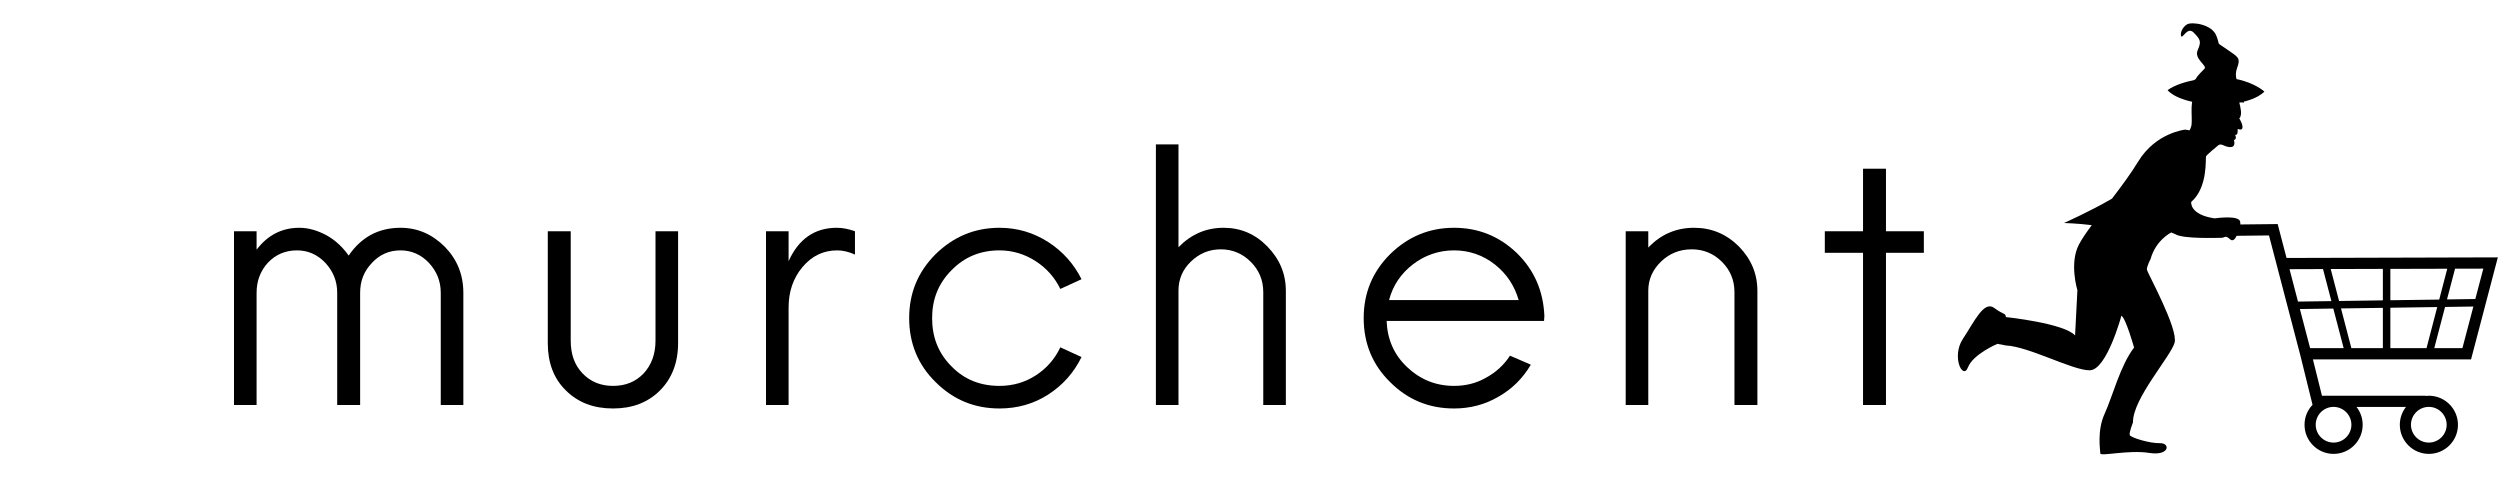
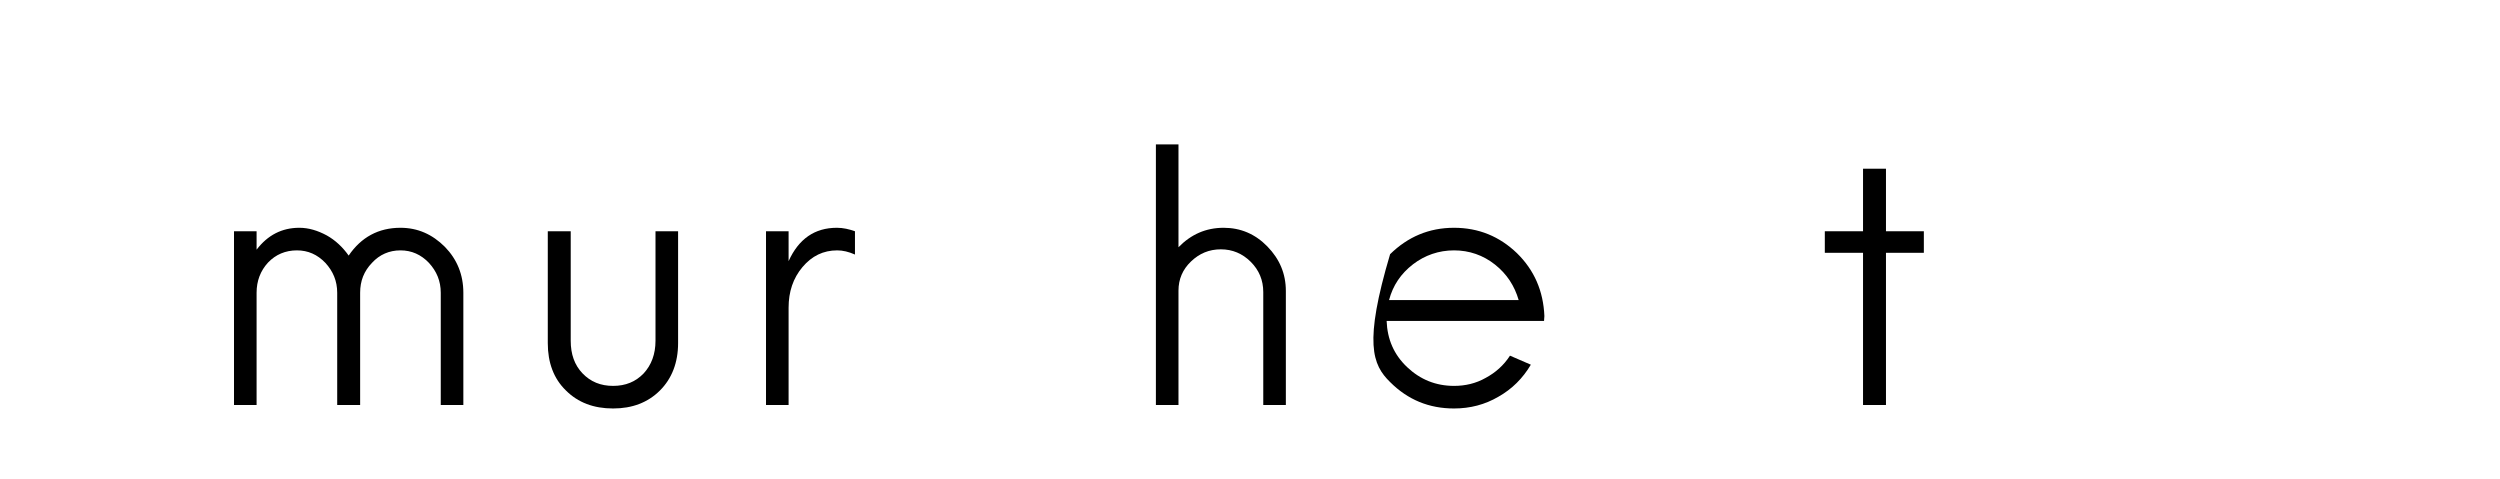
<svg xmlns="http://www.w3.org/2000/svg" width="4280" zoomAndPan="magnify" viewBox="0 0 3210 615" height="820" preserveAspectRatio="xMidYMid meet" version="1.0">
  <defs>
    <g />
    <clipPath id="91dd288039">
-       <path d="M 2513 104 L 3207.395 104 L 3207.395 584 L 2513 584 Z M 2513 104 " clip-rule="nonzero" />
-     </clipPath>
+       </clipPath>
    <clipPath id="b5ce878227">
-       <path d="M 2783.223 29 L 2907.512 29 L 2907.512 134 L 2783.223 134 Z M 2783.223 29 " clip-rule="nonzero" />
-     </clipPath>
+       </clipPath>
  </defs>
  <g clip-path="url(#91dd288039)">
    <path fill="#000000" d="M 3207.227 330.453 L 2935.91 331.219 L 2924.523 287.691 L 2876.633 288.219 C 2876.582 287.258 2876.535 286.25 2876.441 285.094 C 2875.863 275.535 2843.629 280.387 2843.629 280.387 C 2811.012 275.68 2813.512 259.293 2813.512 259.293 C 2835.559 240.219 2831.523 202.215 2832.582 200.531 C 2833.637 198.852 2845.262 188.762 2848.387 186.457 C 2851.508 184.102 2855.449 187.031 2857.562 187.703 C 2873.027 192.844 2868.32 179.875 2868.32 179.875 C 2872.836 178.48 2869.906 173.195 2869.906 173.195 C 2874.566 173.77 2872.742 165.652 2873.223 165.652 C 2873.703 165.652 2876.969 166.949 2878.219 165.941 C 2882.109 162.77 2875.094 151.766 2875.094 151.766 C 2875.094 151.766 2876.68 151.91 2877.402 146.723 C 2878.074 141.531 2875.094 130.914 2875.094 130.914 L 2881.195 131.828 C 2881.195 131.828 2879.801 105.207 2844.781 104.297 C 2809.766 103.383 2814.137 141.34 2814.137 149.891 C 2814.137 158.492 2814.711 161.328 2811.348 167.383 L 2805.922 166.422 C 2805.922 166.422 2768.066 170.121 2745.344 207.547 C 2736.121 222.777 2723.922 239.211 2711.816 255.02 C 2685.297 270.633 2650.184 286.344 2650.184 286.344 C 2650.184 286.344 2667.188 286.777 2685.828 289.082 C 2678.719 298.691 2672.809 307.293 2669.254 314.164 C 2656.766 338.188 2667.379 372.637 2667.379 372.637 L 2664.402 430.723 C 2650.328 414.965 2575.629 407.133 2575.629 407.133 C 2574.715 401.367 2573.707 405.066 2560.496 395.363 C 2547.336 385.656 2535.18 412.707 2520.289 435.242 C 2505.398 457.773 2520.289 488.668 2526.871 471.66 C 2533.453 454.652 2564.676 441.488 2564.676 441.488 L 2575.438 443.555 C 2605.27 444.945 2661.426 475.793 2683.281 475.457 C 2705.137 475.121 2723.871 405.402 2723.871 405.402 C 2729.445 408.238 2740.156 446.242 2740.156 446.242 C 2722.48 469.113 2712.391 509.375 2702.352 531.238 C 2692.312 553.098 2696.781 577.988 2696.781 582.168 C 2696.781 586.348 2733.191 577.363 2759.566 581.543 C 2785.938 585.723 2786.945 568.715 2773.449 569.051 C 2759.902 569.387 2735.641 561.746 2734.586 558.625 C 2733.527 555.5 2738.766 542.336 2738.766 542.336 C 2738.09 512.164 2787.332 457.68 2792.184 439.996 C 2797.035 422.316 2757.355 350.438 2756.684 346.5 C 2756.012 342.559 2761.344 332.613 2761.344 332.613 C 2768.066 308.062 2787.906 298.5 2787.906 298.5 L 2793.336 300.805 C 2803.184 307.051 2848.816 305.324 2852.66 305.324 C 2856.504 305.324 2857.176 301.383 2863.422 307.246 C 2866.977 310.559 2869.906 306.766 2871.828 302.777 L 2913.379 302.297 L 2953.59 456.094 L 2969.297 519.754 C 2962.906 526.434 2959.016 535.516 2959.016 545.461 C 2959.016 566.023 2975.734 582.793 2996.34 582.793 C 3016.902 582.793 3033.668 566.07 3033.668 545.461 C 3033.668 536.812 3030.738 528.883 3025.789 522.543 L 3089.246 522.543 C 3084.297 528.883 3081.367 536.812 3081.367 545.461 C 3081.367 566.023 3098.086 582.793 3118.691 582.793 C 3139.301 582.793 3156.02 566.07 3156.02 545.461 C 3156.02 524.895 3139.301 508.129 3118.691 508.129 C 3117.25 508.129 3115.859 508.223 3114.465 508.367 L 3114.465 508.129 L 2981.402 508.129 L 2969.777 461.426 L 3172.832 461.426 Z M 3178.309 383.926 L 3141.941 384.457 L 3152.27 345.008 L 3188.586 344.914 Z M 3005.852 396.035 L 3059.605 395.266 L 3059.605 447.012 L 3019.16 447.012 Z M 3009.262 447.012 L 2966.176 447.012 L 2953.059 396.805 L 2995.957 396.18 Z M 3003.355 386.473 L 2992.641 345.441 L 3059.605 345.25 L 3059.605 385.656 Z M 3069.215 395.121 L 3129.406 394.258 L 3115.668 447.012 L 3069.215 447.012 Z M 3069.215 385.512 L 3069.215 345.25 L 3142.281 345.059 L 3131.953 384.648 Z M 2982.746 345.488 L 2993.508 386.617 L 2950.609 387.242 L 2939.754 345.633 Z M 3019.207 545.363 C 3019.207 558 3008.926 568.281 2996.293 568.281 C 2983.66 568.281 2973.379 558 2973.379 545.363 C 2973.379 532.727 2983.66 522.445 2996.293 522.445 C 3008.926 522.492 3019.207 532.777 3019.207 545.363 Z M 3141.512 545.363 C 3141.512 558 3131.23 568.281 3118.598 568.281 C 3105.965 568.281 3095.684 558 3095.684 545.363 C 3095.684 532.727 3105.965 522.445 3118.598 522.445 C 3131.23 522.445 3141.512 532.777 3141.512 545.363 Z M 3125.609 447.012 L 3139.445 394.113 L 3175.809 393.586 L 3161.734 447.012 Z M 3125.609 447.012 " fill-opacity="1" fill-rule="nonzero" />
  </g>
  <g clip-path="url(#b5ce878227)">
-     <path fill="#000000" d="M 2819.473 101.258 C 2821.207 97.094 2828.934 90.086 2830.562 88.293 C 2834.426 84.078 2816.738 75.75 2821.863 64.34 C 2826.988 52.93 2824.938 50.477 2816.867 42.02 C 2808.801 33.559 2802.57 49.633 2800.758 46.711 C 2798.941 43.785 2801.492 35.168 2808.246 31.238 C 2814.16 27.812 2839.789 30.871 2845.676 45.602 C 2851.562 60.332 2844.074 52.559 2858.949 63.047 C 2873.828 73.535 2877.402 73.852 2872.328 87.688 C 2871.508 89.906 2871.031 92.199 2870.906 94.562 C 2870.781 96.926 2871.012 99.254 2871.594 101.551 C 2895.406 106.32 2907.469 117.57 2907.469 117.57 C 2907.469 117.57 2891.938 136.387 2838.973 133.699 C 2794.867 131.461 2783.25 115.832 2783.25 115.832 C 2783.25 115.832 2792.32 107.715 2817.395 102.812 C 2818.035 102.227 2818.727 101.707 2819.473 101.258 Z M 2819.473 101.258 " fill-opacity="1" fill-rule="nonzero" />
-   </g>
+     </g>
  <g fill="#000000" fill-opacity="1">
    <g transform="translate(258.963, 520.023)">
      <g>
        <path d="M 255.215 -227.551 C 227.105 -227.551 204.797 -215.504 188.734 -191.855 C 181.148 -202.562 171.777 -211.488 160.625 -217.734 C 149.023 -223.98 137.422 -227.551 125.375 -227.551 C 103.066 -227.551 84.773 -218.18 70.496 -199.441 L 70.496 -223.09 L 41.496 -223.09 L 41.496 0 L 70.496 0 L 70.496 -144.113 C 70.496 -159.285 75.402 -172.223 85.219 -182.934 C 95.035 -193.195 107.527 -198.547 122.254 -198.547 C 136.531 -198.547 148.578 -193.195 158.84 -182.488 C 168.656 -171.777 174.008 -159.285 174.008 -144.113 L 174.008 0 L 203.457 0 L 203.457 -144.113 C 203.457 -159.285 208.363 -171.777 218.625 -182.488 C 228.441 -193.195 240.938 -198.547 255.215 -198.547 C 269.492 -198.547 281.539 -193.195 291.801 -182.488 C 301.617 -171.777 306.969 -159.285 306.969 -144.113 L 306.969 0 L 335.973 0 L 335.973 -144.113 C 335.973 -167.316 327.941 -186.949 312.324 -203.012 C 296.262 -219.074 277.523 -227.551 255.215 -227.551 Z M 255.215 -227.551 " />
      </g>
    </g>
  </g>
  <g fill="#000000" fill-opacity="1">
    <g transform="translate(669.892, 520.023)">
      <g>
        <path d="M 117.344 4.461 C 141.883 4.461 161.961 -3.125 177.578 -18.738 C 192.75 -33.91 200.781 -54.434 200.781 -79.418 L 200.781 -223.09 L 171.777 -223.09 L 171.777 -82.543 C 171.777 -65.141 166.426 -51.309 156.609 -40.602 C 146.348 -29.895 133.406 -24.539 117.344 -24.539 C 101.281 -24.539 88.344 -29.895 78.082 -40.602 C 67.82 -51.309 62.91 -65.141 62.91 -82.543 L 62.91 -223.09 L 33.465 -223.09 L 33.465 -79.418 C 33.465 -54.434 41.047 -33.91 56.664 -18.738 C 72.281 -3.125 92.359 4.461 117.344 4.461 Z M 117.344 4.461 " />
      </g>
    </g>
  </g>
  <g fill="#000000" fill-opacity="1">
    <g transform="translate(942.06, 520.023)">
      <g>
        <path d="M 132.516 -227.551 C 103.961 -227.551 83.434 -213.273 70.496 -184.719 L 70.496 -223.09 L 41.496 -223.09 L 41.496 0 L 70.496 0 L 70.496 -124.93 C 70.496 -145.453 76.297 -162.855 88.344 -177.133 C 100.391 -191.41 115.113 -198.547 132.961 -198.547 C 140.098 -198.547 147.684 -196.766 155.715 -193.195 L 155.715 -223.09 C 148.129 -225.766 140.547 -227.551 132.516 -227.551 Z M 132.516 -227.551 " />
      </g>
    </g>
  </g>
  <g fill="#000000" fill-opacity="1">
    <g transform="translate(1142.394, 520.023)">
      <g>
-         <path d="M 140.992 4.461 C 163.746 4.461 184.719 -1.34 203.457 -13.387 C 222.195 -25.434 236.473 -41.496 246.289 -61.574 L 219.074 -74.066 C 211.934 -58.895 201.227 -46.848 187.395 -37.926 C 173.562 -29 157.945 -24.539 140.992 -24.539 C 116.453 -24.539 95.93 -32.57 79.418 -49.527 C 62.465 -66.48 54.434 -87.004 54.434 -111.543 C 54.434 -135.637 62.465 -156.16 79.418 -173.117 C 95.93 -190.07 116.453 -198.547 140.992 -198.547 C 157.945 -198.547 173.562 -193.641 187.395 -184.719 C 201.227 -175.793 211.934 -163.746 219.074 -149.023 L 246.289 -161.516 C 236.473 -181.148 222.195 -197.211 203.457 -209.258 C 184.719 -221.305 163.746 -227.551 140.992 -227.551 C 108.867 -227.551 81.652 -215.949 58.895 -193.641 C 36.141 -170.887 24.984 -143.668 24.984 -111.543 C 24.984 -79.418 36.141 -51.758 58.895 -29.449 C 81.652 -6.691 108.867 4.461 140.992 4.461 Z M 140.992 4.461 " />
-       </g>
+         </g>
    </g>
  </g>
  <g fill="#000000" fill-opacity="1">
    <g transform="translate(1442.671, 520.023)">
      <g>
        <path d="M 128.5 -227.551 C 105.742 -227.551 86.559 -219.074 70.496 -202.562 L 70.496 -334.633 L 41.496 -334.633 L 41.496 0 L 70.496 0 L 70.496 -146.793 C 70.496 -161.516 75.852 -174.008 86.559 -184.27 C 97.266 -194.531 109.758 -199.887 124.93 -199.887 C 139.652 -199.887 152.594 -194.531 163.301 -183.824 C 174.008 -173.117 179.363 -160.176 179.363 -145.008 L 179.363 0 L 208.363 0 L 208.363 -146.348 C 208.363 -168.656 200.332 -187.395 184.719 -203.457 C 169.102 -219.52 150.363 -227.551 128.5 -227.551 Z M 128.5 -227.551 " />
      </g>
    </g>
  </g>
  <g fill="#000000" fill-opacity="1">
    <g transform="translate(1725.993, 520.023)">
      <g>
-         <path d="M 256.996 -114.223 C 255.66 -146.348 244.059 -173.117 221.75 -194.98 C 199.441 -216.395 172.672 -227.551 140.992 -227.551 C 108.867 -227.551 81.652 -215.949 58.895 -193.641 C 36.141 -170.887 24.984 -143.668 24.984 -111.543 C 24.984 -79.418 36.141 -51.758 58.895 -29.449 C 81.652 -6.691 108.867 4.461 140.992 4.461 C 161.516 4.461 180.703 -0.445 198.102 -10.707 C 215.504 -20.523 229.336 -34.355 239.598 -51.758 L 212.828 -63.355 C 204.797 -50.863 194.086 -41.496 181.594 -34.801 C 169.102 -27.664 155.27 -24.539 140.992 -24.539 C 117.789 -24.539 97.711 -32.57 80.758 -48.633 C 63.805 -64.695 55.324 -84.328 54.434 -107.977 L 256.551 -107.977 Z M 140.992 -198.547 C 160.625 -198.547 178.473 -192.301 193.641 -180.254 C 208.812 -168.207 218.625 -153.039 223.98 -134.746 L 57.559 -134.746 C 62.465 -153.484 72.727 -168.656 88.344 -180.703 C 103.512 -192.301 121.359 -198.547 140.992 -198.547 Z M 140.992 -198.547 " />
+         <path d="M 256.996 -114.223 C 255.66 -146.348 244.059 -173.117 221.75 -194.98 C 199.441 -216.395 172.672 -227.551 140.992 -227.551 C 108.867 -227.551 81.652 -215.949 58.895 -193.641 C 24.984 -79.418 36.141 -51.758 58.895 -29.449 C 81.652 -6.691 108.867 4.461 140.992 4.461 C 161.516 4.461 180.703 -0.445 198.102 -10.707 C 215.504 -20.523 229.336 -34.355 239.598 -51.758 L 212.828 -63.355 C 204.797 -50.863 194.086 -41.496 181.594 -34.801 C 169.102 -27.664 155.27 -24.539 140.992 -24.539 C 117.789 -24.539 97.711 -32.57 80.758 -48.633 C 63.805 -64.695 55.324 -84.328 54.434 -107.977 L 256.551 -107.977 Z M 140.992 -198.547 C 160.625 -198.547 178.473 -192.301 193.641 -180.254 C 208.812 -168.207 218.625 -153.039 223.98 -134.746 L 57.559 -134.746 C 62.465 -153.484 72.727 -168.656 88.344 -180.703 C 103.512 -192.301 121.359 -198.547 140.992 -198.547 Z M 140.992 -198.547 " />
      </g>
    </g>
  </g>
  <g fill="#000000" fill-opacity="1">
    <g transform="translate(2045.902, 520.023)">
      <g>
-         <path d="M 129.391 -227.551 C 106.191 -227.551 86.559 -219.074 70.496 -202.117 L 70.496 -223.09 L 41.496 -223.09 L 41.496 0 L 70.496 0 L 70.496 -146.793 C 70.496 -161.516 76.297 -174.008 87.004 -184.27 C 97.711 -194.531 110.652 -199.887 126.27 -199.887 C 141.438 -199.887 154.379 -194.531 165.086 -183.824 C 175.793 -173.117 181.148 -160.176 181.148 -145.008 L 181.148 0 L 210.594 0 L 210.594 -146.348 C 210.594 -168.656 202.562 -187.395 186.949 -203.457 C 170.887 -219.52 151.699 -227.551 129.391 -227.551 Z M 129.391 -227.551 " />
-       </g>
+         </g>
    </g>
  </g>
  <g fill="#000000" fill-opacity="1">
    <g transform="translate(2331.455, 520.023)">
      <g>
        <path d="M 138.762 -223.09 L 90.129 -223.09 L 90.129 -303.398 L 60.68 -303.398 L 60.68 -223.09 L 11.602 -223.09 L 11.602 -195.426 L 60.68 -195.426 L 60.68 0 L 90.129 0 L 90.129 -195.426 L 138.762 -195.426 Z M 138.762 -223.09 " />
      </g>
    </g>
  </g>
</svg>